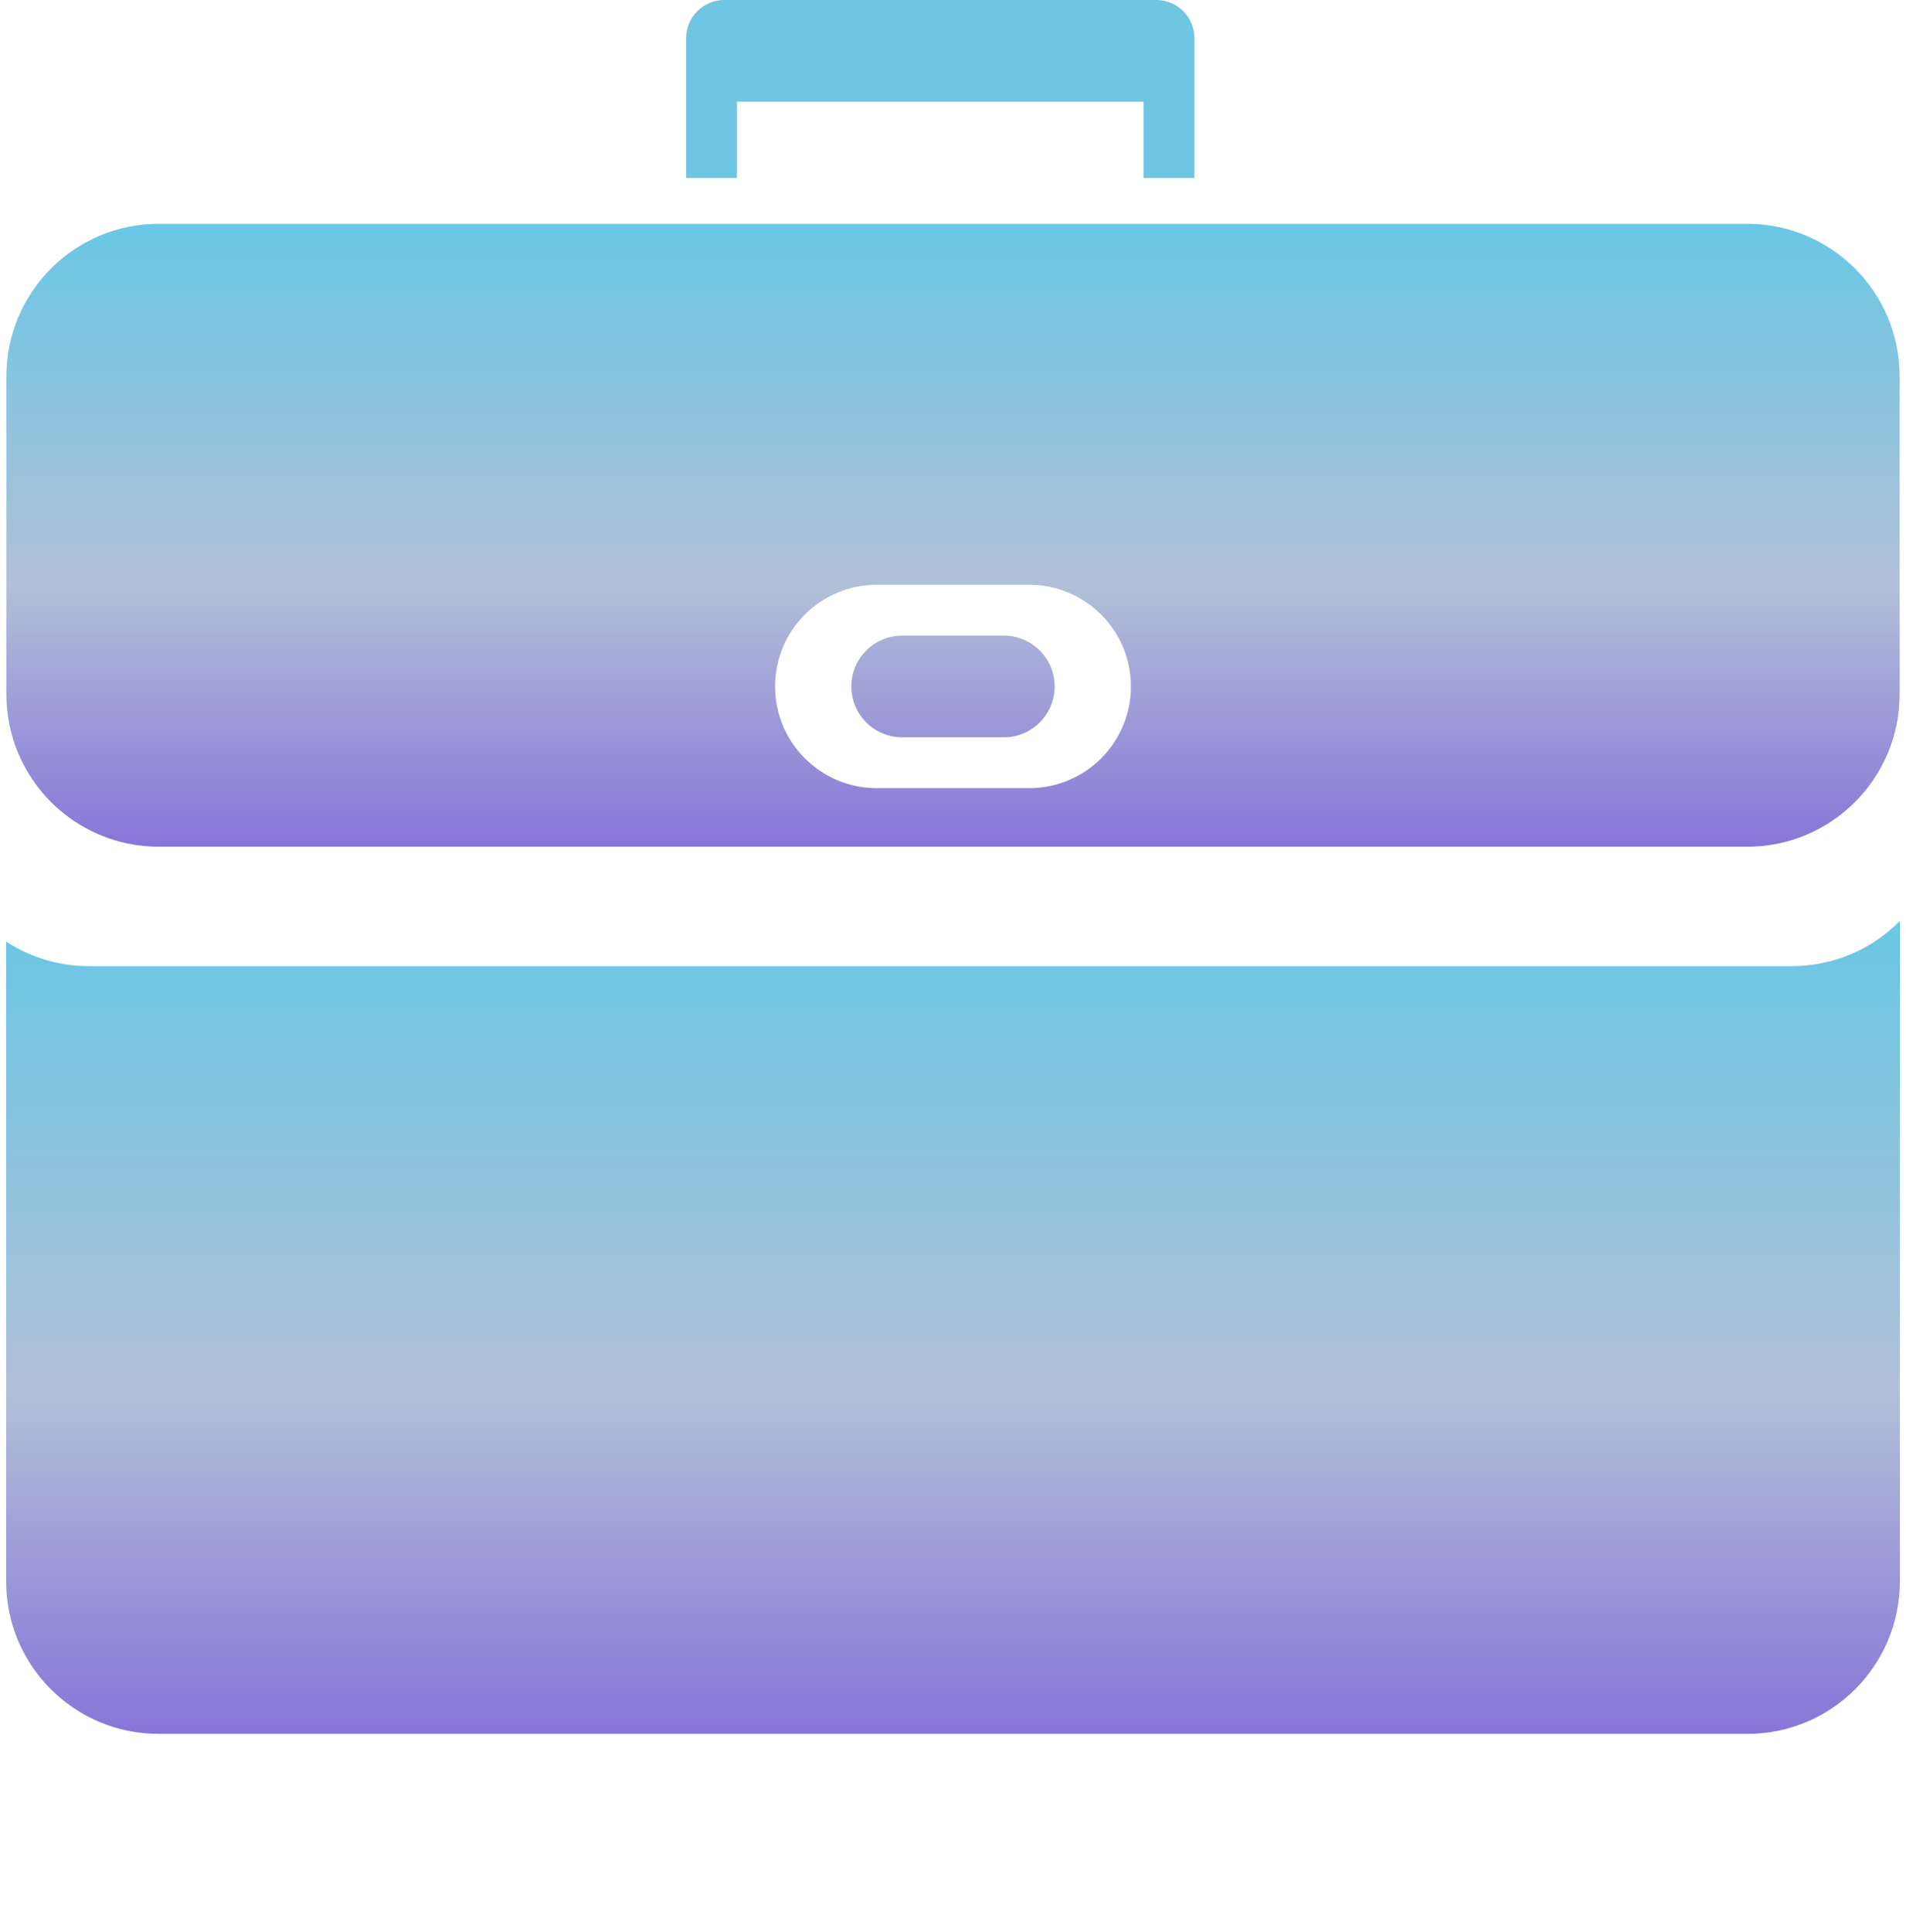
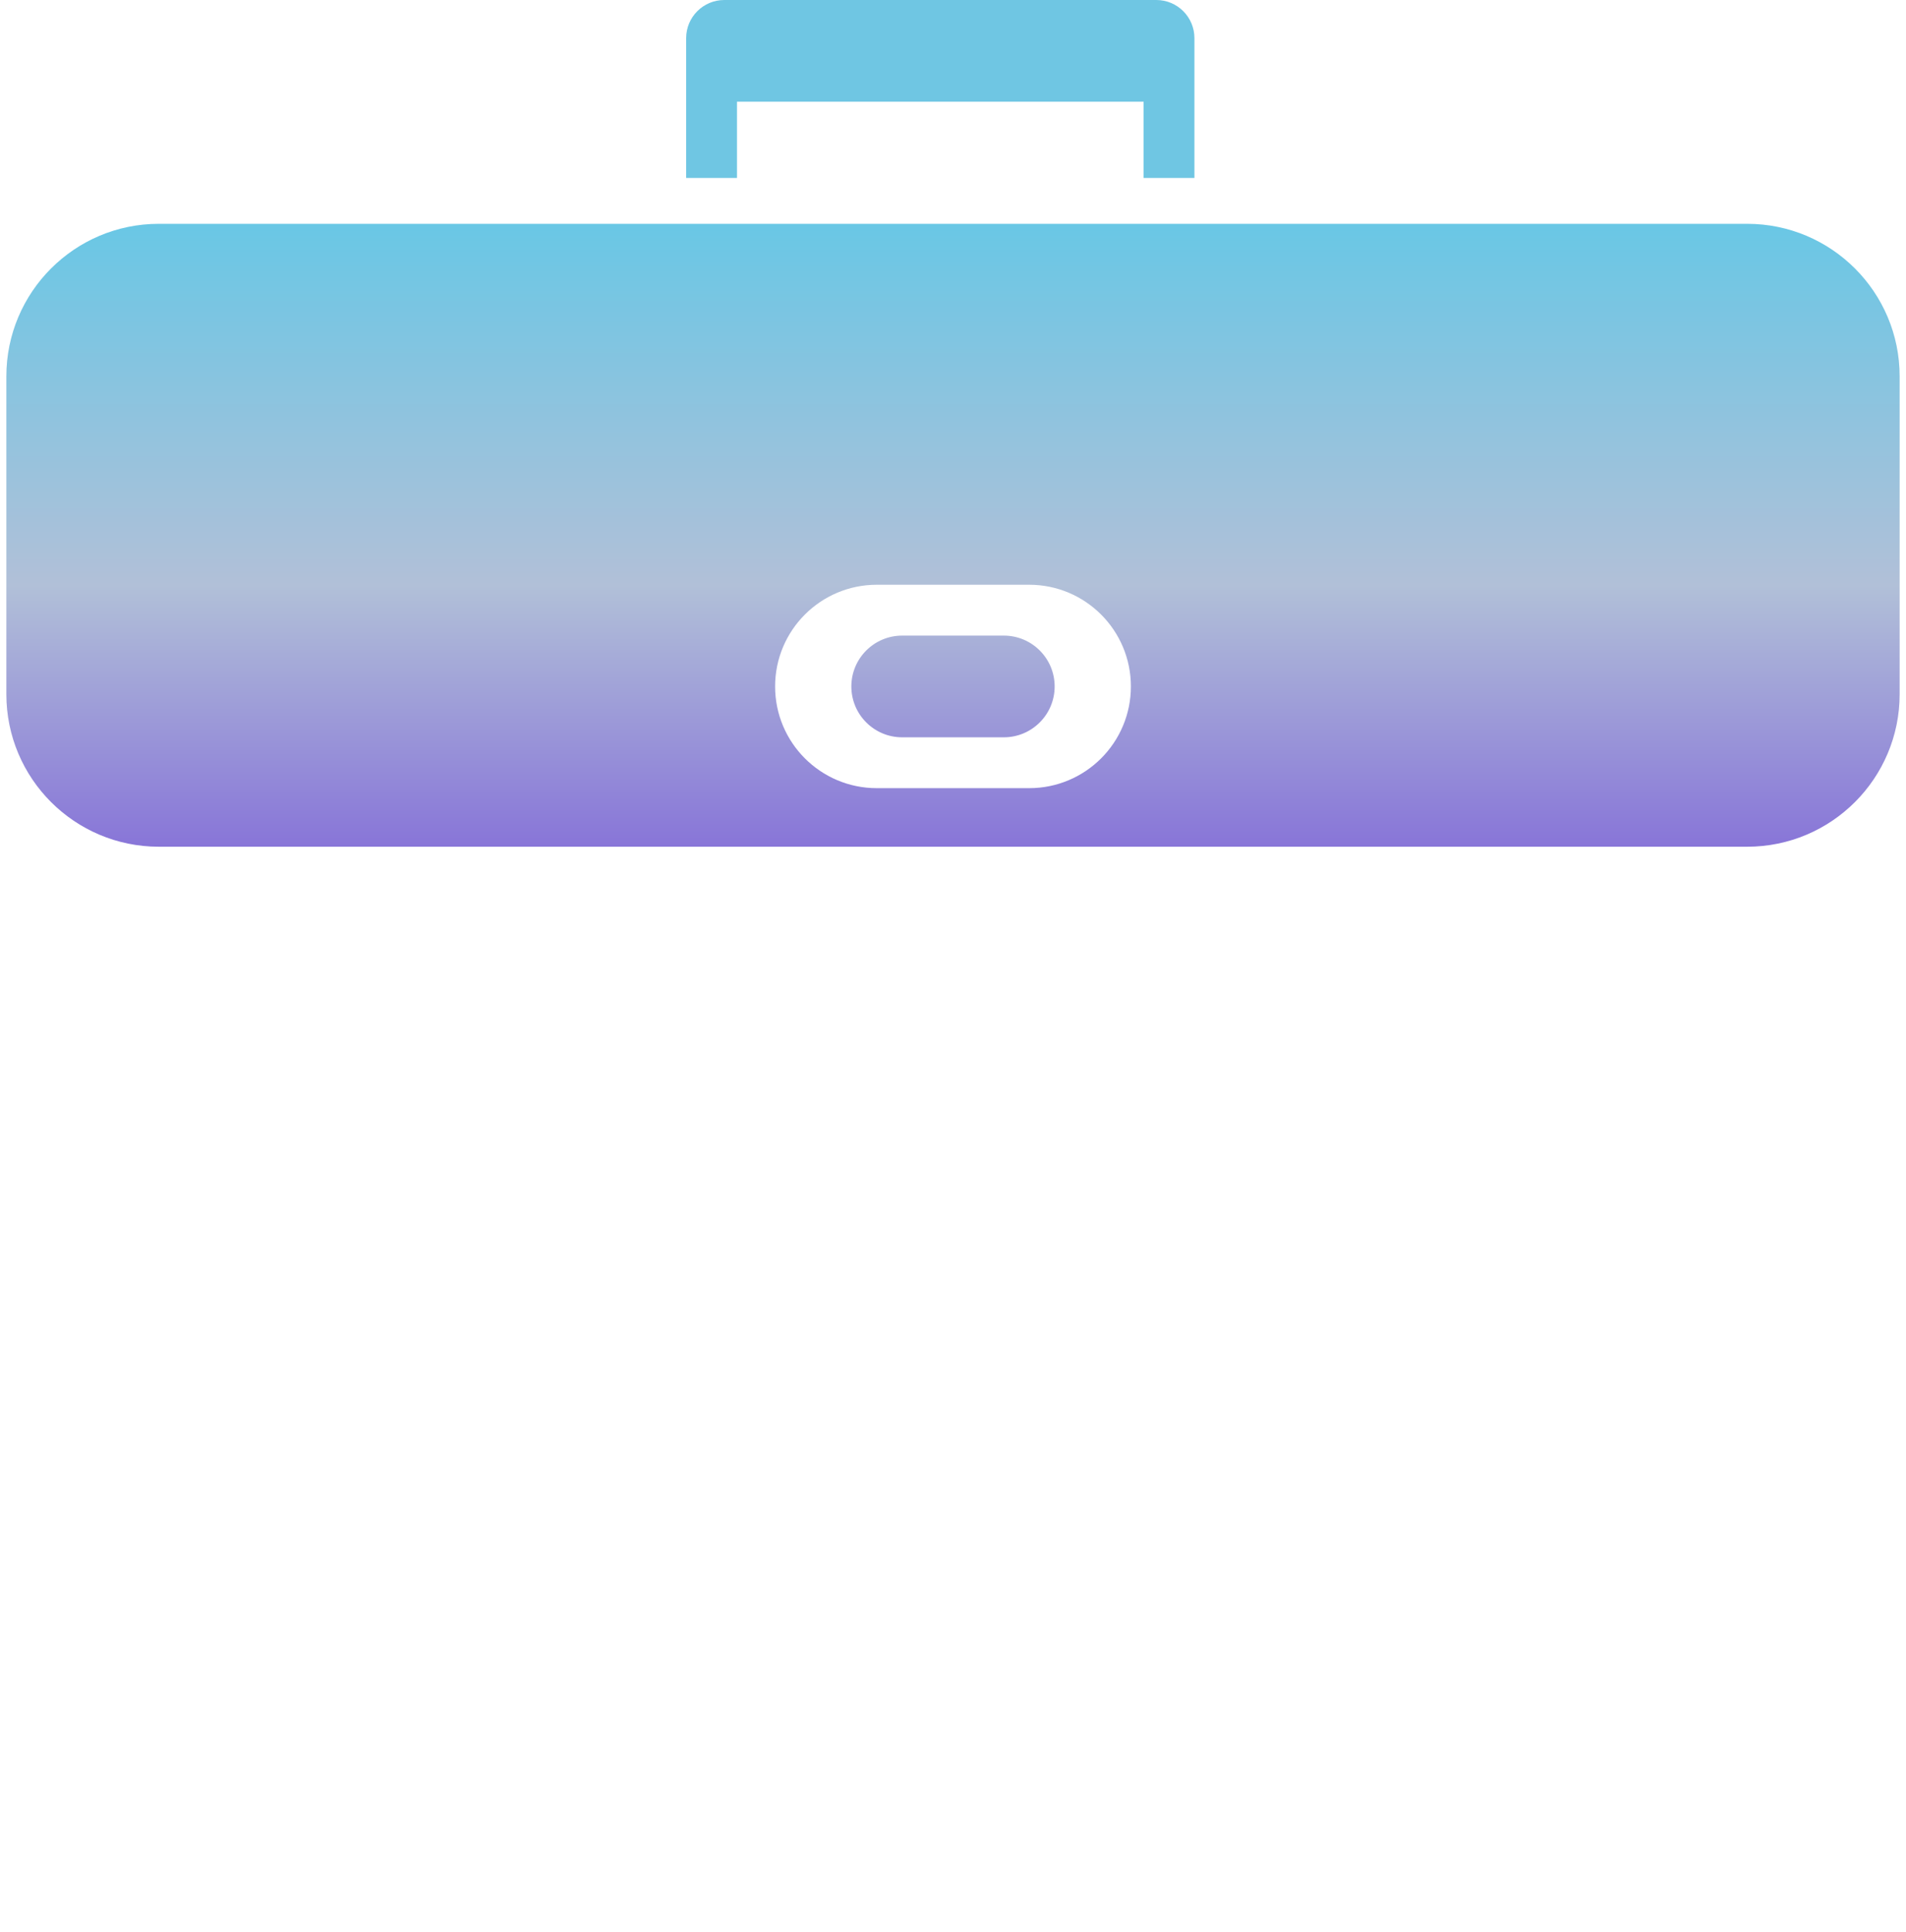
<svg xmlns="http://www.w3.org/2000/svg" width="150" height="152" viewBox="0 0 150 152" fill="none">
-   <path d="M149.519 124.393C149.519 131.02 144.146 136.393 137.519 136.393H12.481C5.853 136.393 0.481 131.02 0.481 124.393V74.072C2.358 75.29 4.596 76 7 76H141C144.331 76 147.345 74.643 149.519 72.451V124.393Z" fill="url(#paint0_linear_31_1707)" />
  <path d="M137.5 17.607C144.127 17.607 149.5 22.98 149.5 29.607V54.607C149.5 61.235 144.127 66.607 137.5 66.607H12.5C5.873 66.607 0.5 61.235 0.5 54.607V29.607C0.5 22.98 5.873 17.607 12.5 17.607H137.5ZM69 46C64.582 46 61 49.582 61 54C61 58.418 64.582 62 69 62H81C85.418 62 89 58.418 89 54C89 49.582 85.418 46 81 46H69ZM79 50C81.209 50 83 51.791 83 54C83 56.209 81.209 58 79 58H71C68.791 58 67 56.209 67 54C67 51.791 68.791 50 71 50H79Z" fill="url(#paint1_linear_31_1707)" />
  <path d="M91 0C92.657 6.4426e-08 94 1.343 94 3V14H90V8H58V14H54V3C54 1.343 55.343 0 57 0H91Z" fill="#6FC6E3" />
  <defs>
    <linearGradient id="paint0_linear_31_1707" x1="75" y1="72.451" x2="75" y2="136.393" gradientUnits="userSpaceOnUse">
      <stop stop-color="#69C7E5" />
      <stop offset="0.58" stop-color="#B1C0D8" />
      <stop offset="1" stop-color="#8875D8" />
    </linearGradient>
    <linearGradient id="paint1_linear_31_1707" x1="75" y1="17.607" x2="75" y2="66.607" gradientUnits="userSpaceOnUse">
      <stop stop-color="#69C7E5" />
      <stop offset="0.58" stop-color="#B1C0D8" />
      <stop offset="1" stop-color="#8875D8" />
    </linearGradient>
  </defs>
</svg>